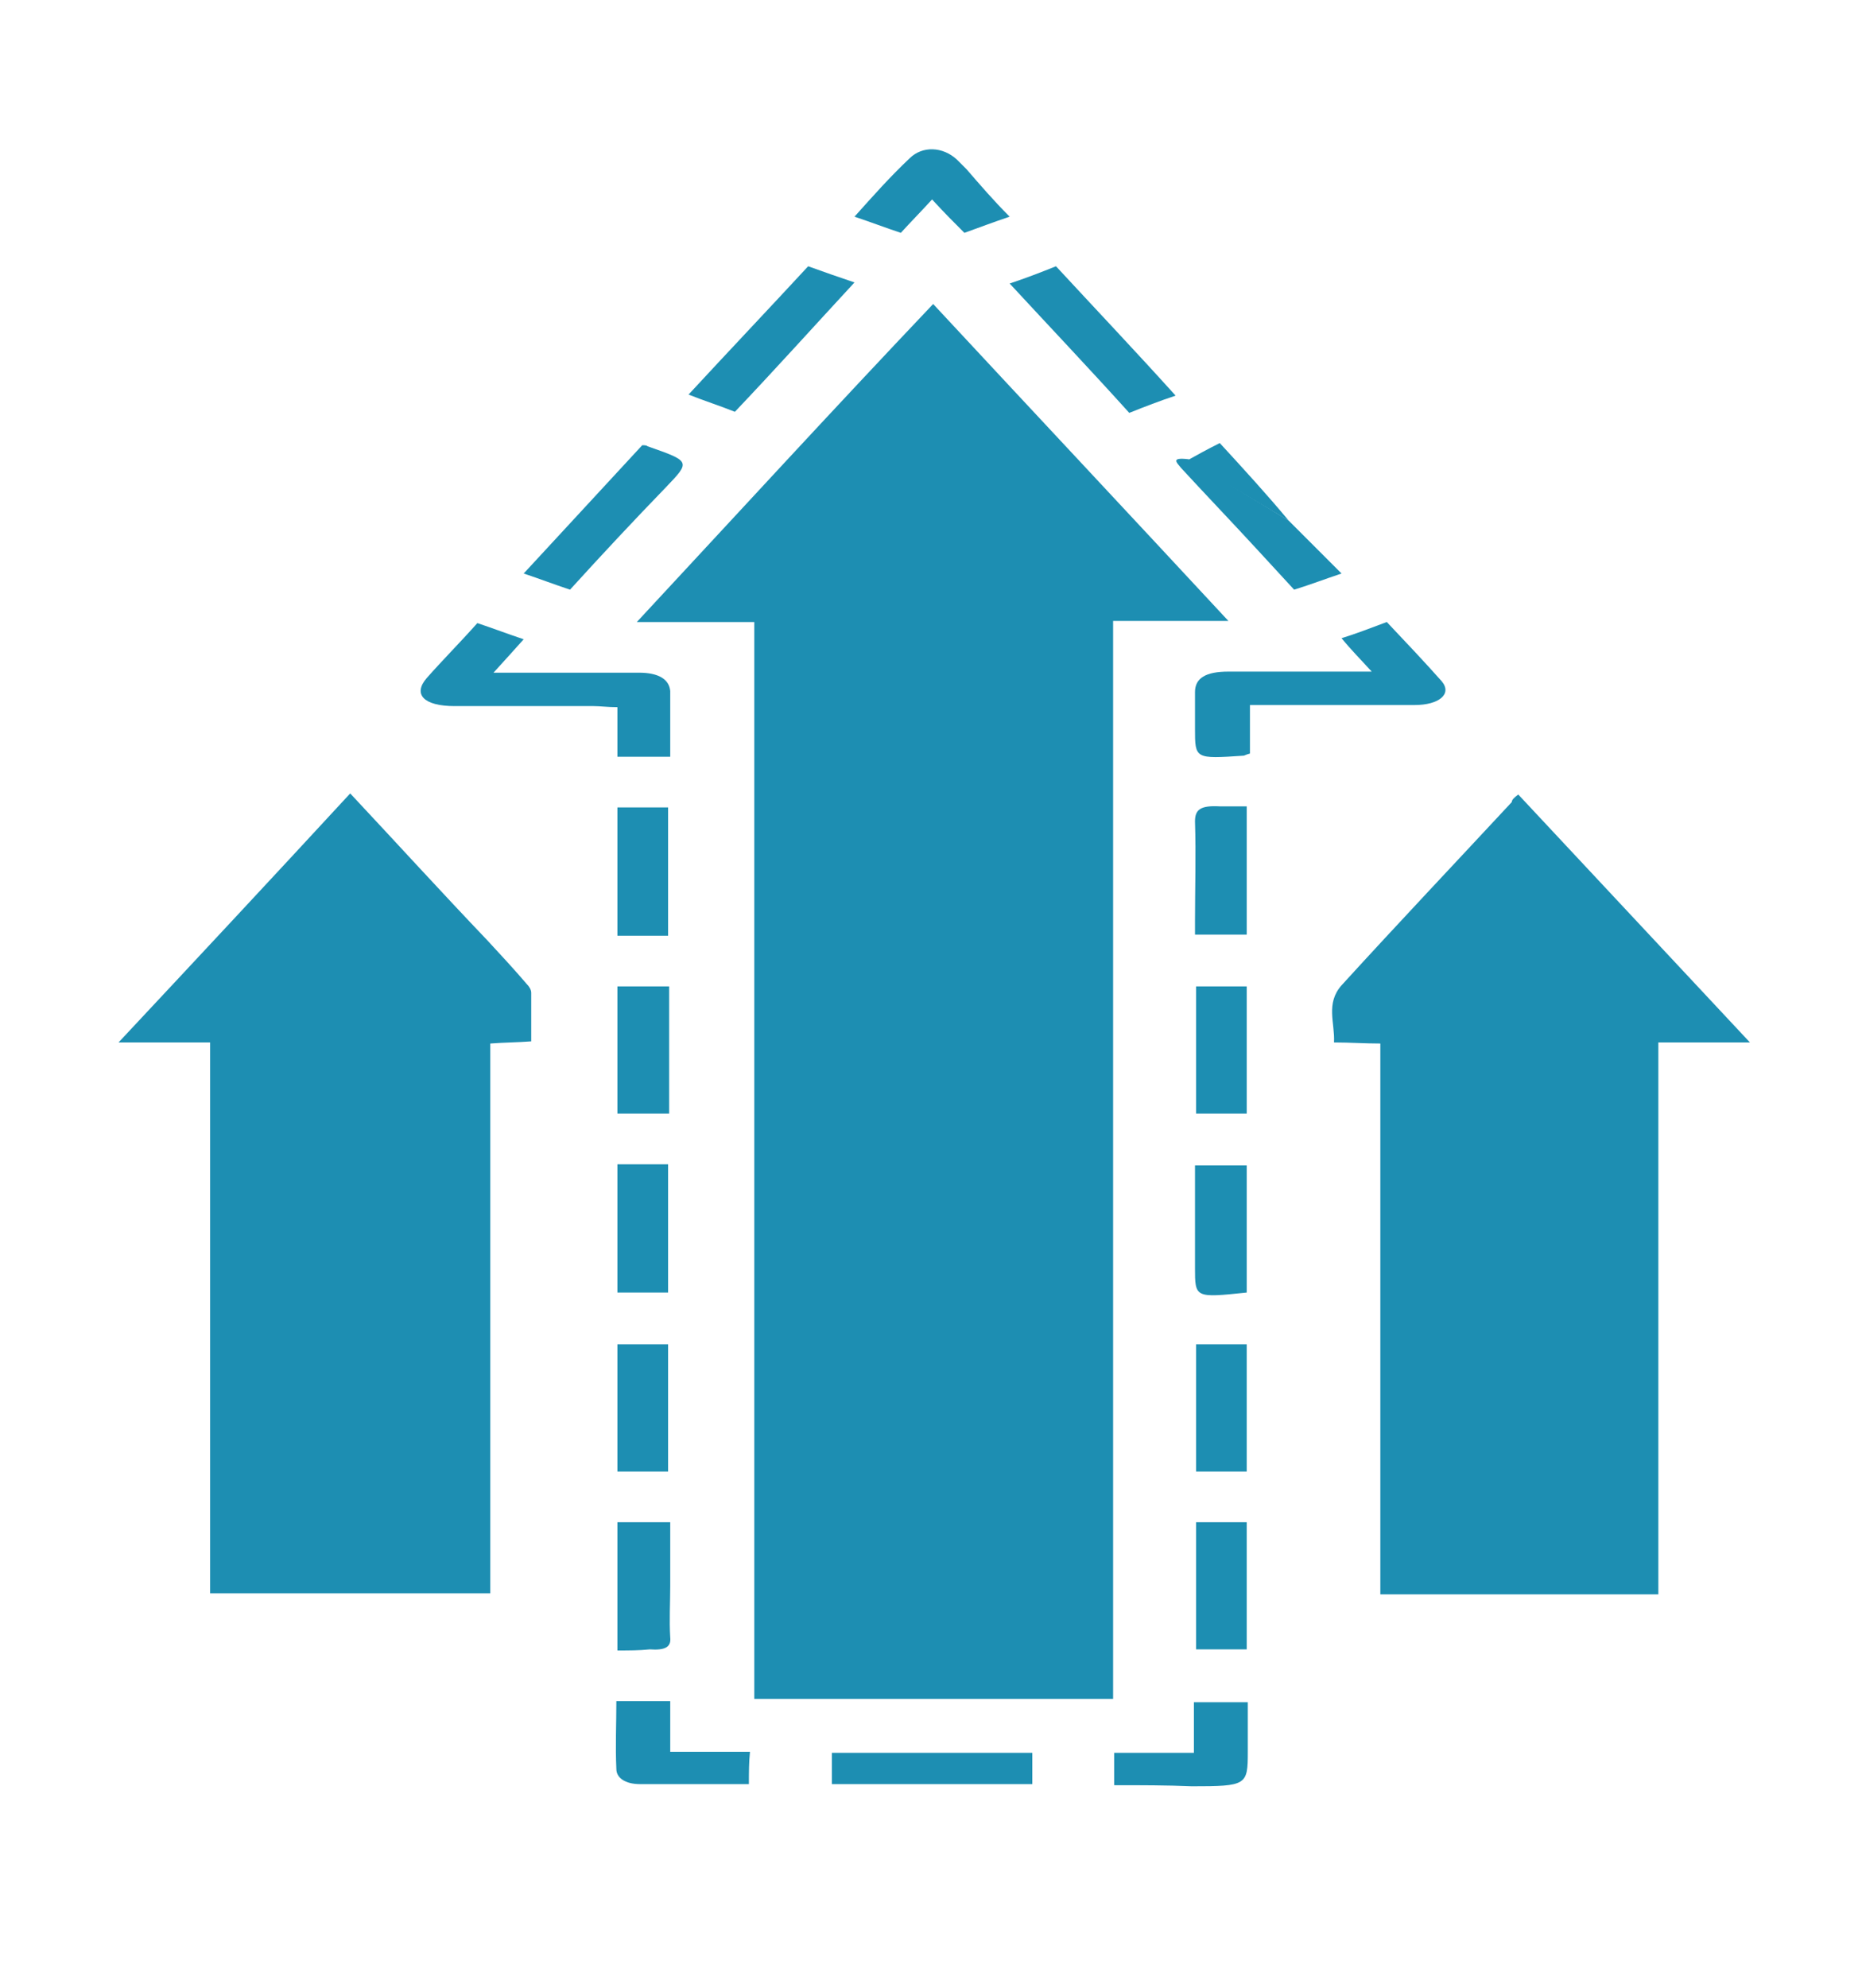
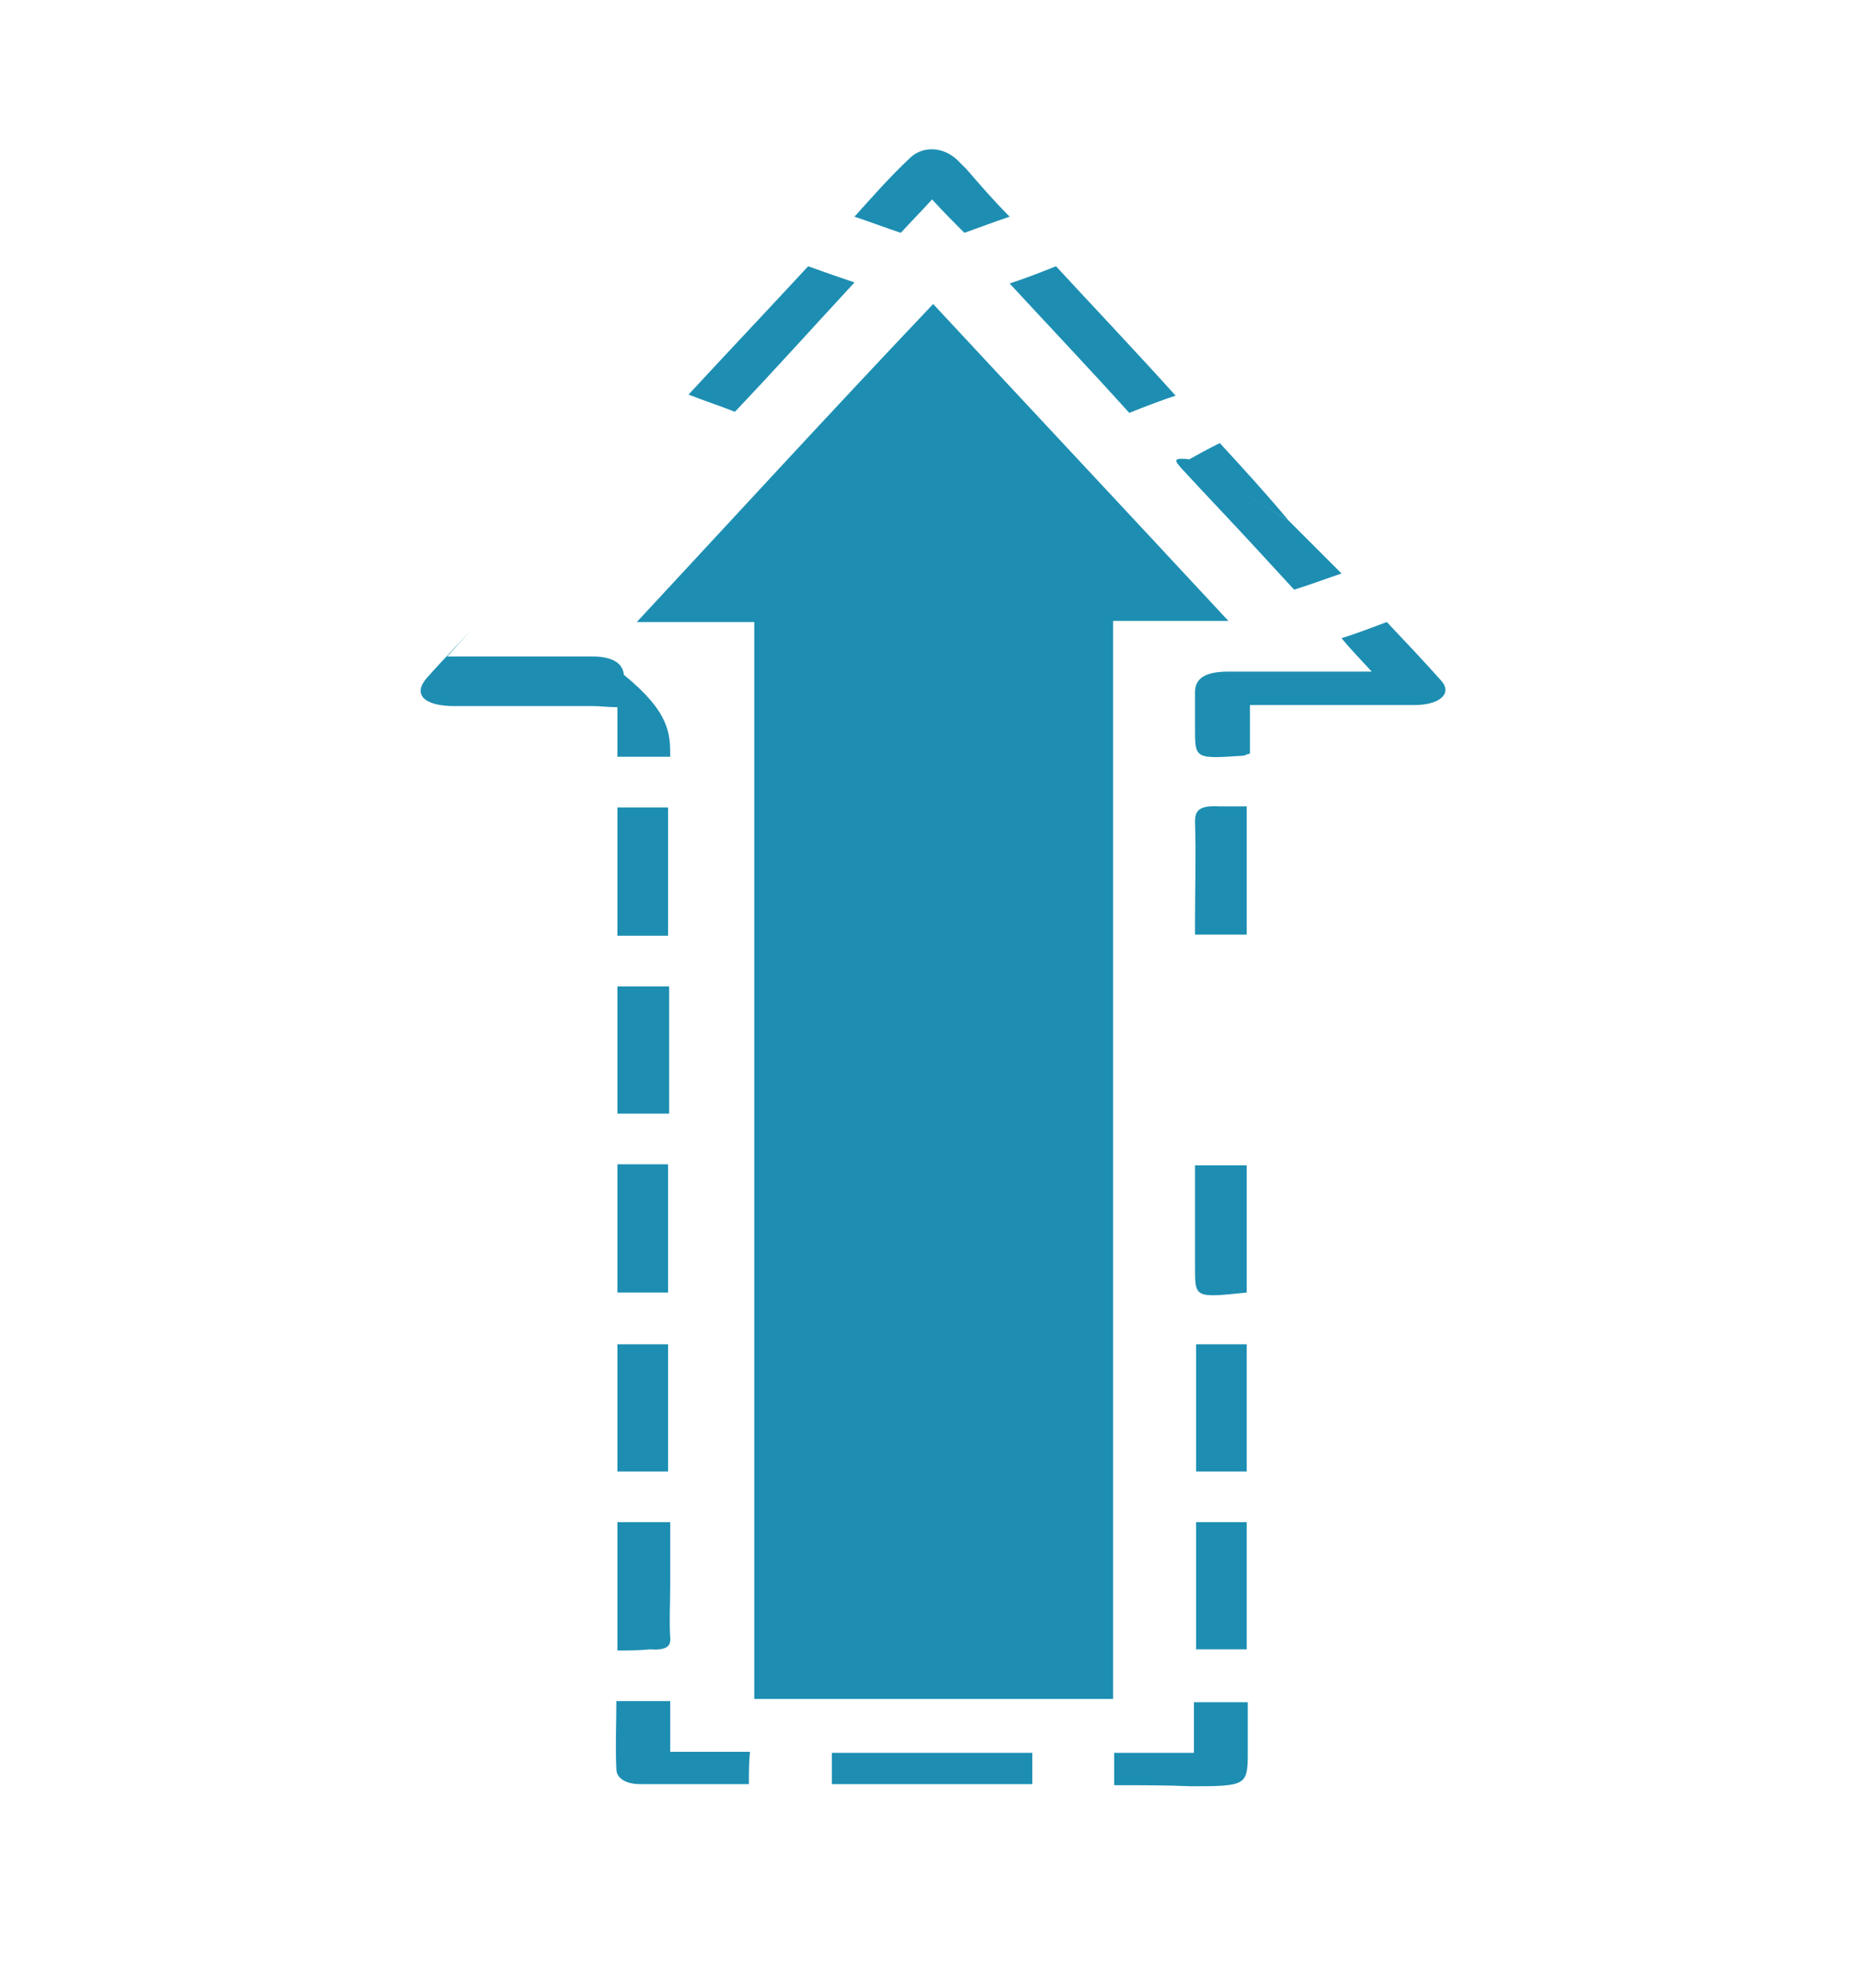
<svg xmlns="http://www.w3.org/2000/svg" version="1.1" id="Capa_1" x="0px" y="0px" viewBox="0 0 172.8 184.4" style="enable-background:new 0 0 172.8 184.4;" xml:space="preserve">
  <style type="text/css">

	.st0{fill:#1D8EB2;}

	.st1{fill:none;stroke:#4A4A4A;stroke-width:7;}

	.st2{fill:none;stroke:#4A4A4A;stroke-width:4.5;}

	.st3{fill:none;stroke:#4A4A4A;stroke-width:5.5;}

	.st4{fill:none;stroke:#4A4A4A;stroke-width:3;}

	.st5{stroke:#000000;stroke-width:3;stroke-linejoin:round;stroke-miterlimit:10;}

</style>
  <g>
    <path class="st0" d="M70,57.7c-3.7,0-7.1,0-10.9,0c9.2-9.9,18.1-19.6,27.5-29.5c9.3,10,18.3,19.6,27.4,29.4c-3.7,0-7.1,0-10.7,0    c0,33.3,0,66.6,0,100c-11.2,0-22.1,0-33.3,0C70,124.3,70,91.1,70,57.7z" />
-     <path class="st0" d="M140.9,73.7c7.2,7.7,14.2,15.2,21.5,23c-3,0-5.6,0-8.5,0c0,17.2,0,34.1,0,51.2c-8.7,0-17.1,0-25.8,0    c0-17,0-34,0-51.1c-1.5,0-2.8-0.1-4.3-0.1c0.1-1.8-0.8-3.6,0.7-5.3c5.2-5.7,10.5-11.3,15.8-17C140.3,74.2,140.5,74,140.9,73.7z" />
-     <path class="st0" d="M32.5,73.6c4.4,4.7,8.5,9.2,12.7,13.6c1.3,1.4,2.5,2.7,3.7,4.1c0.2,0.2,0.4,0.5,0.4,0.8c0,1.5,0,2.9,0,4.5    c-1.3,0.1-2.5,0.1-3.8,0.2c0,17,0,34,0,51c-8.7,0-17.2,0-26,0c0-17,0-34,0-51.1c-2.9,0-5.4,0-8.5,0C18.3,88.9,25.3,81.4,32.5,73.6z    " />
-     <path class="st0" d="M62.2,70.2c-1.7,0-3.2,0-4.9,0c0-1.5,0-3,0-4.6c-0.9,0-1.6-0.1-2.2-0.1c-4.3,0-8.6,0-12.9,0    c-2.9,0-3.9-1.1-2.6-2.6c1.5-1.7,3.1-3.3,4.7-5.1c1.5,0.5,2.8,1,4.3,1.5c-0.9,1-1.7,1.9-2.8,3.1c2.2,0,4.2,0,6.1,0c2.5,0,5,0,7.4,0    c1.8,0,2.8,0.6,2.9,1.7C62.2,66.1,62.2,68.1,62.2,70.2z" />
+     <path class="st0" d="M62.2,70.2c-1.7,0-3.2,0-4.9,0c0-1.5,0-3,0-4.6c-0.9,0-1.6-0.1-2.2-0.1c-4.3,0-8.6,0-12.9,0    c-2.9,0-3.9-1.1-2.6-2.6c1.5-1.7,3.1-3.3,4.7-5.1c-0.9,1-1.7,1.9-2.8,3.1c2.2,0,4.2,0,6.1,0c2.5,0,5,0,7.4,0    c1.8,0,2.8,0.6,2.9,1.7C62.2,66.1,62.2,68.1,62.2,70.2z" />
    <path class="st0" d="M128.7,57.7c1.8,1.9,3.5,3.7,5.1,5.5c1,1.2-0.3,2.2-2.5,2.2c-5,0-10,0-15.3,0c0,1.6,0,3.1,0,4.5    c-0.4,0.1-0.5,0.2-0.6,0.2c-4.5,0.3-4.5,0.3-4.5-2.5c0-1.1,0-2.3,0-3.4c0-1.3,1-1.9,3.1-1.9c3.7,0,7.3,0,11,0c0.6,0,1.3,0,2.3,0    c-1-1.1-1.9-2-2.8-3.1C125.8,58.8,127.1,58.3,128.7,57.7z" />
    <path class="st0" d="M68.2,38.2c-1.5-0.6-2.8-1-4.3-1.6c3.7-4,7.4-7.9,11.1-11.9c1.4,0.5,2.8,1,4.3,1.5    C75.6,30.2,72,34.2,68.2,38.2z" />
    <path class="st0" d="M93.7,26.3c1.5-0.5,2.8-1,4.3-1.6c3.7,4,7.4,7.9,11.1,12c-1.5,0.5-2.8,1-4.3,1.6    C101.1,34.2,97.4,30.3,93.7,26.3z" />
-     <path class="st0" d="M52.9,54.7c-1.5-0.5-2.8-1-4.3-1.5c3.7-4,7.4-8,11-11.9c0.2,0,0.4,0,0.5,0.1c4,1.4,4,1.4,1.7,3.8    C58.8,48.3,55.9,51.4,52.9,54.7z" />
    <path class="st0" d="M103.4,165.6c0-1,0-2,0-3c2.4,0,4.8,0,7.4,0c0-1.7,0-3.2,0-4.7c1.7,0,3.2,0,5,0c0,1.5,0,3.1,0,4.6    c0,3.1-0.1,3.2-5.2,3.2C108.3,165.6,105.9,165.6,103.4,165.6z" />
    <path class="st0" d="M69.5,165.5c-3.5,0-6.8,0-10.1,0c-1.4,0-2.2-0.6-2.2-1.4c-0.1-2.1,0-4.2,0-6.3c1.7,0,3.2,0,5,0    c0,1.5,0,3.1,0,4.7c2.5,0,4.9,0,7.4,0C69.5,163.5,69.5,164.4,69.5,165.5z" />
    <path class="st0" d="M62,86.8c-1.7,0-3.1,0-4.7,0c0-4,0-7.9,0-11.9c1.5,0,3.1,0,4.7,0C62,78.8,62,82.7,62,86.8z" />
    <path class="st0" d="M57.3,108c1.6,0,3,0,4.7,0c0,3.9,0,7.8,0,11.9c-1.5,0-3,0-4.7,0C57.3,116,57.3,112,57.3,108z" />
    <path class="st0" d="M115.7,74.8c0,4,0,7.9,0,11.9c-1.5,0-3,0-4.8,0c0-0.4,0-0.8,0-1.2c0-3.1,0.1-6.2,0-9.3c0-1.1,0.5-1.5,2.3-1.4    C113.9,74.8,114.7,74.8,115.7,74.8z" />
    <path class="st0" d="M115.7,119.9c-4.8,0.5-4.8,0.5-4.8-2.3c0-3.1,0-6.3,0-9.5c1.7,0,3.2,0,4.8,0    C115.7,112,115.7,115.9,115.7,119.9z" />
    <path class="st0" d="M93.7,20.1c-1.5,0.5-2.8,1-4.2,1.5c-1-1-1.9-1.9-3-3.1c-1,1.1-1.9,2-2.9,3.1c-1.5-0.5-2.8-1-4.3-1.5    c1.7-1.9,3.3-3.7,5.1-5.4c1.2-1.2,3.1-1.1,4.4,0.1c0.3,0.3,0.6,0.6,0.9,0.9C91,17.2,92.2,18.6,93.7,20.1z" />
    <path class="st0" d="M111,141.2c1.6,0,3,0,4.7,0c0,3.9,0,7.8,0,11.8c-1.5,0-3,0-4.7,0C111,149.1,111,145.2,111,141.2z" />
    <path class="st0" d="M111,124.7c1.6,0,3.1,0,4.7,0c0,3.9,0,7.8,0,11.8c-1.6,0-3.1,0-4.7,0C111,132.5,111,128.6,111,124.7z" />
    <path class="st0" d="M57.3,153.1c0-4,0-7.9,0-11.9c1.6,0,3.1,0,4.9,0c0,2,0,4,0,5.9c0,1.6-0.1,3.2,0,4.8c0.1,0.9-0.5,1.2-1.9,1.1    C59.3,153.1,58.4,153.1,57.3,153.1z" />
    <path class="st0" d="M62,136.5c-1.6,0-3,0-4.7,0c0-3.9,0-7.8,0-11.8c1.5,0,3,0,4.7,0C62,128.6,62,132.5,62,136.5z" />
-     <path class="st0" d="M115.7,103.3c-1.6,0-3.1,0-4.7,0c0-3.9,0-7.8,0-11.8c1.5,0,3,0,4.7,0C115.7,95.4,115.7,99.3,115.7,103.3z" />
    <path class="st0" d="M62.1,91.5c0,4,0,7.8,0,11.8c-1.6,0-3.1,0-4.8,0c0-3.9,0-7.8,0-11.8C58.8,91.5,60.4,91.5,62.1,91.5z" />
    <path class="st0" d="M77.2,162.6c6.3,0,12.3,0,18.6,0c0,1,0,1.9,0,2.9c-6.2,0-12.3,0-18.6,0C77.2,164.5,77.2,163.6,77.2,162.6z" />
    <path class="st0" d="M119.6,48.3c1.6,1.6,3.2,3.2,4.9,4.9c-1.5,0.5-2.8,1-4.4,1.5c-1.2-1.3-2.3-2.5-3.5-3.8c-2.3-2.5-4.7-5-7-7.5    c-0.4-0.5-1-1,0.7-0.8c0.5,0.3,0.9,0.6,1.4,0.9C114.3,45.1,117,46.7,119.6,48.3z" />
    <path class="st0" d="M119.6,48.3c-2.7-1.6-5.3-3.2-8-4.7c-0.5-0.3-0.9-0.6-1.4-0.9c0.9-0.5,1.8-1,3-1.6    C115.5,43.6,117.6,45.9,119.6,48.3z" />
  </g>
</svg>